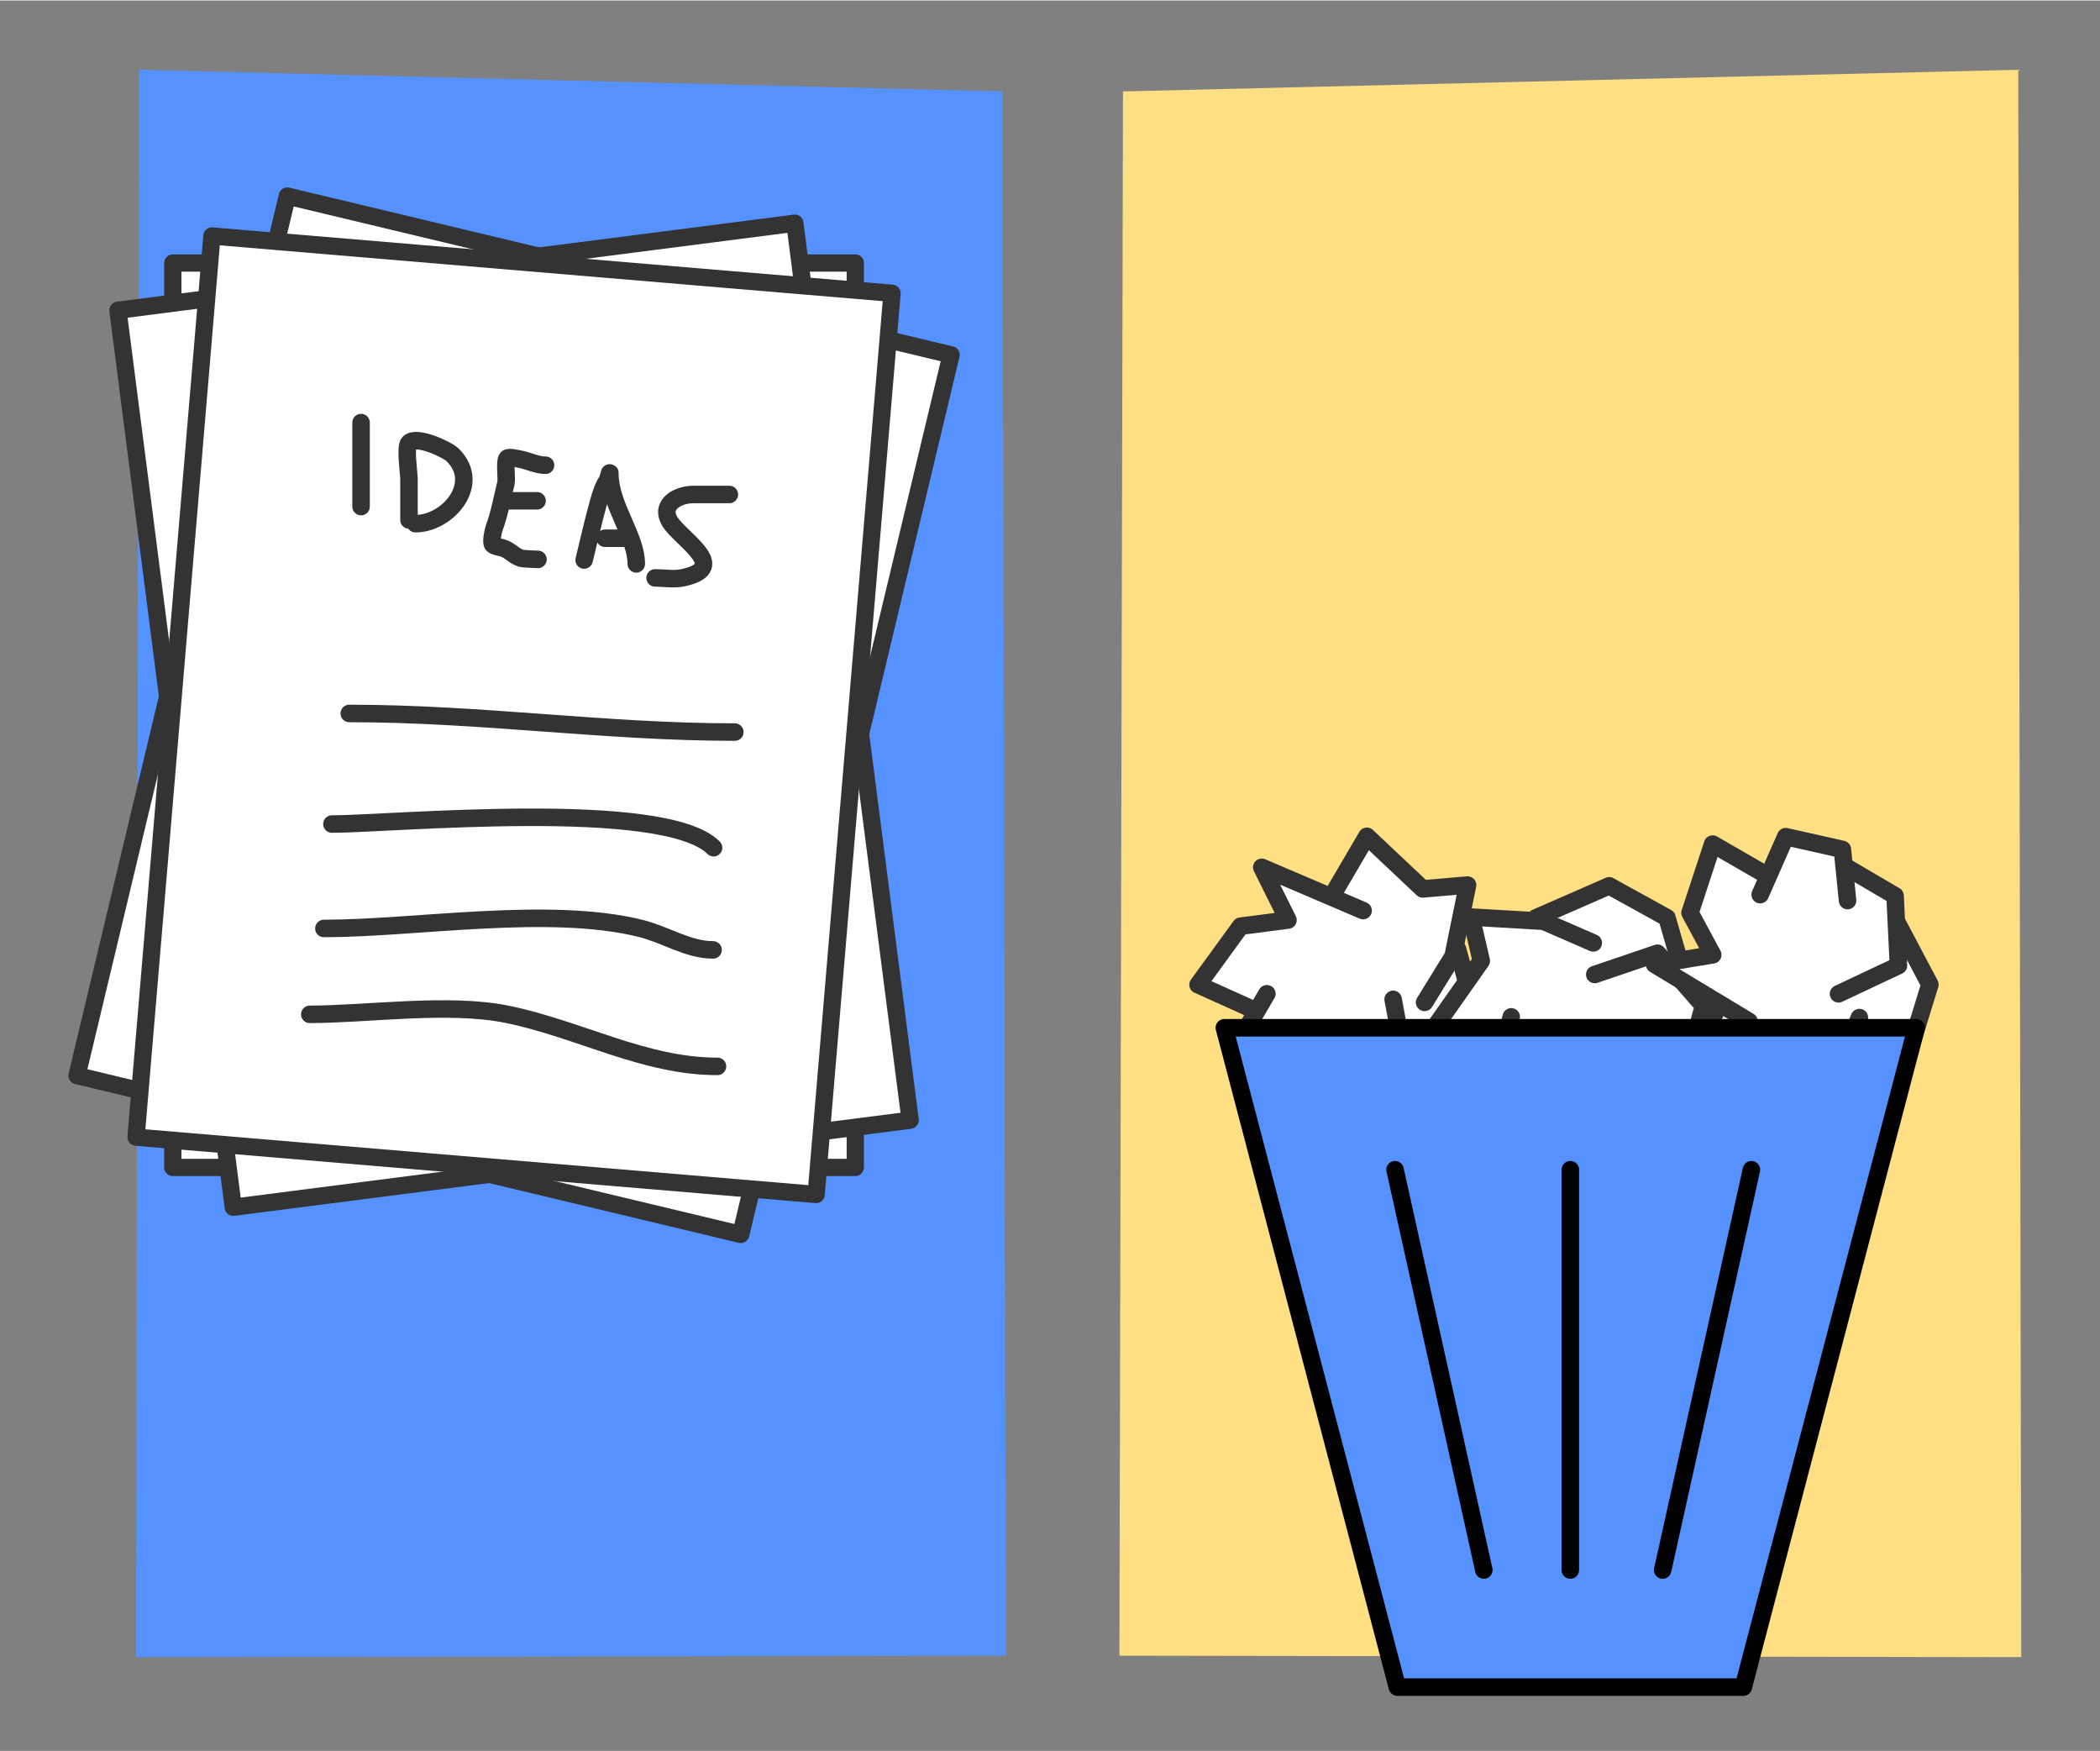
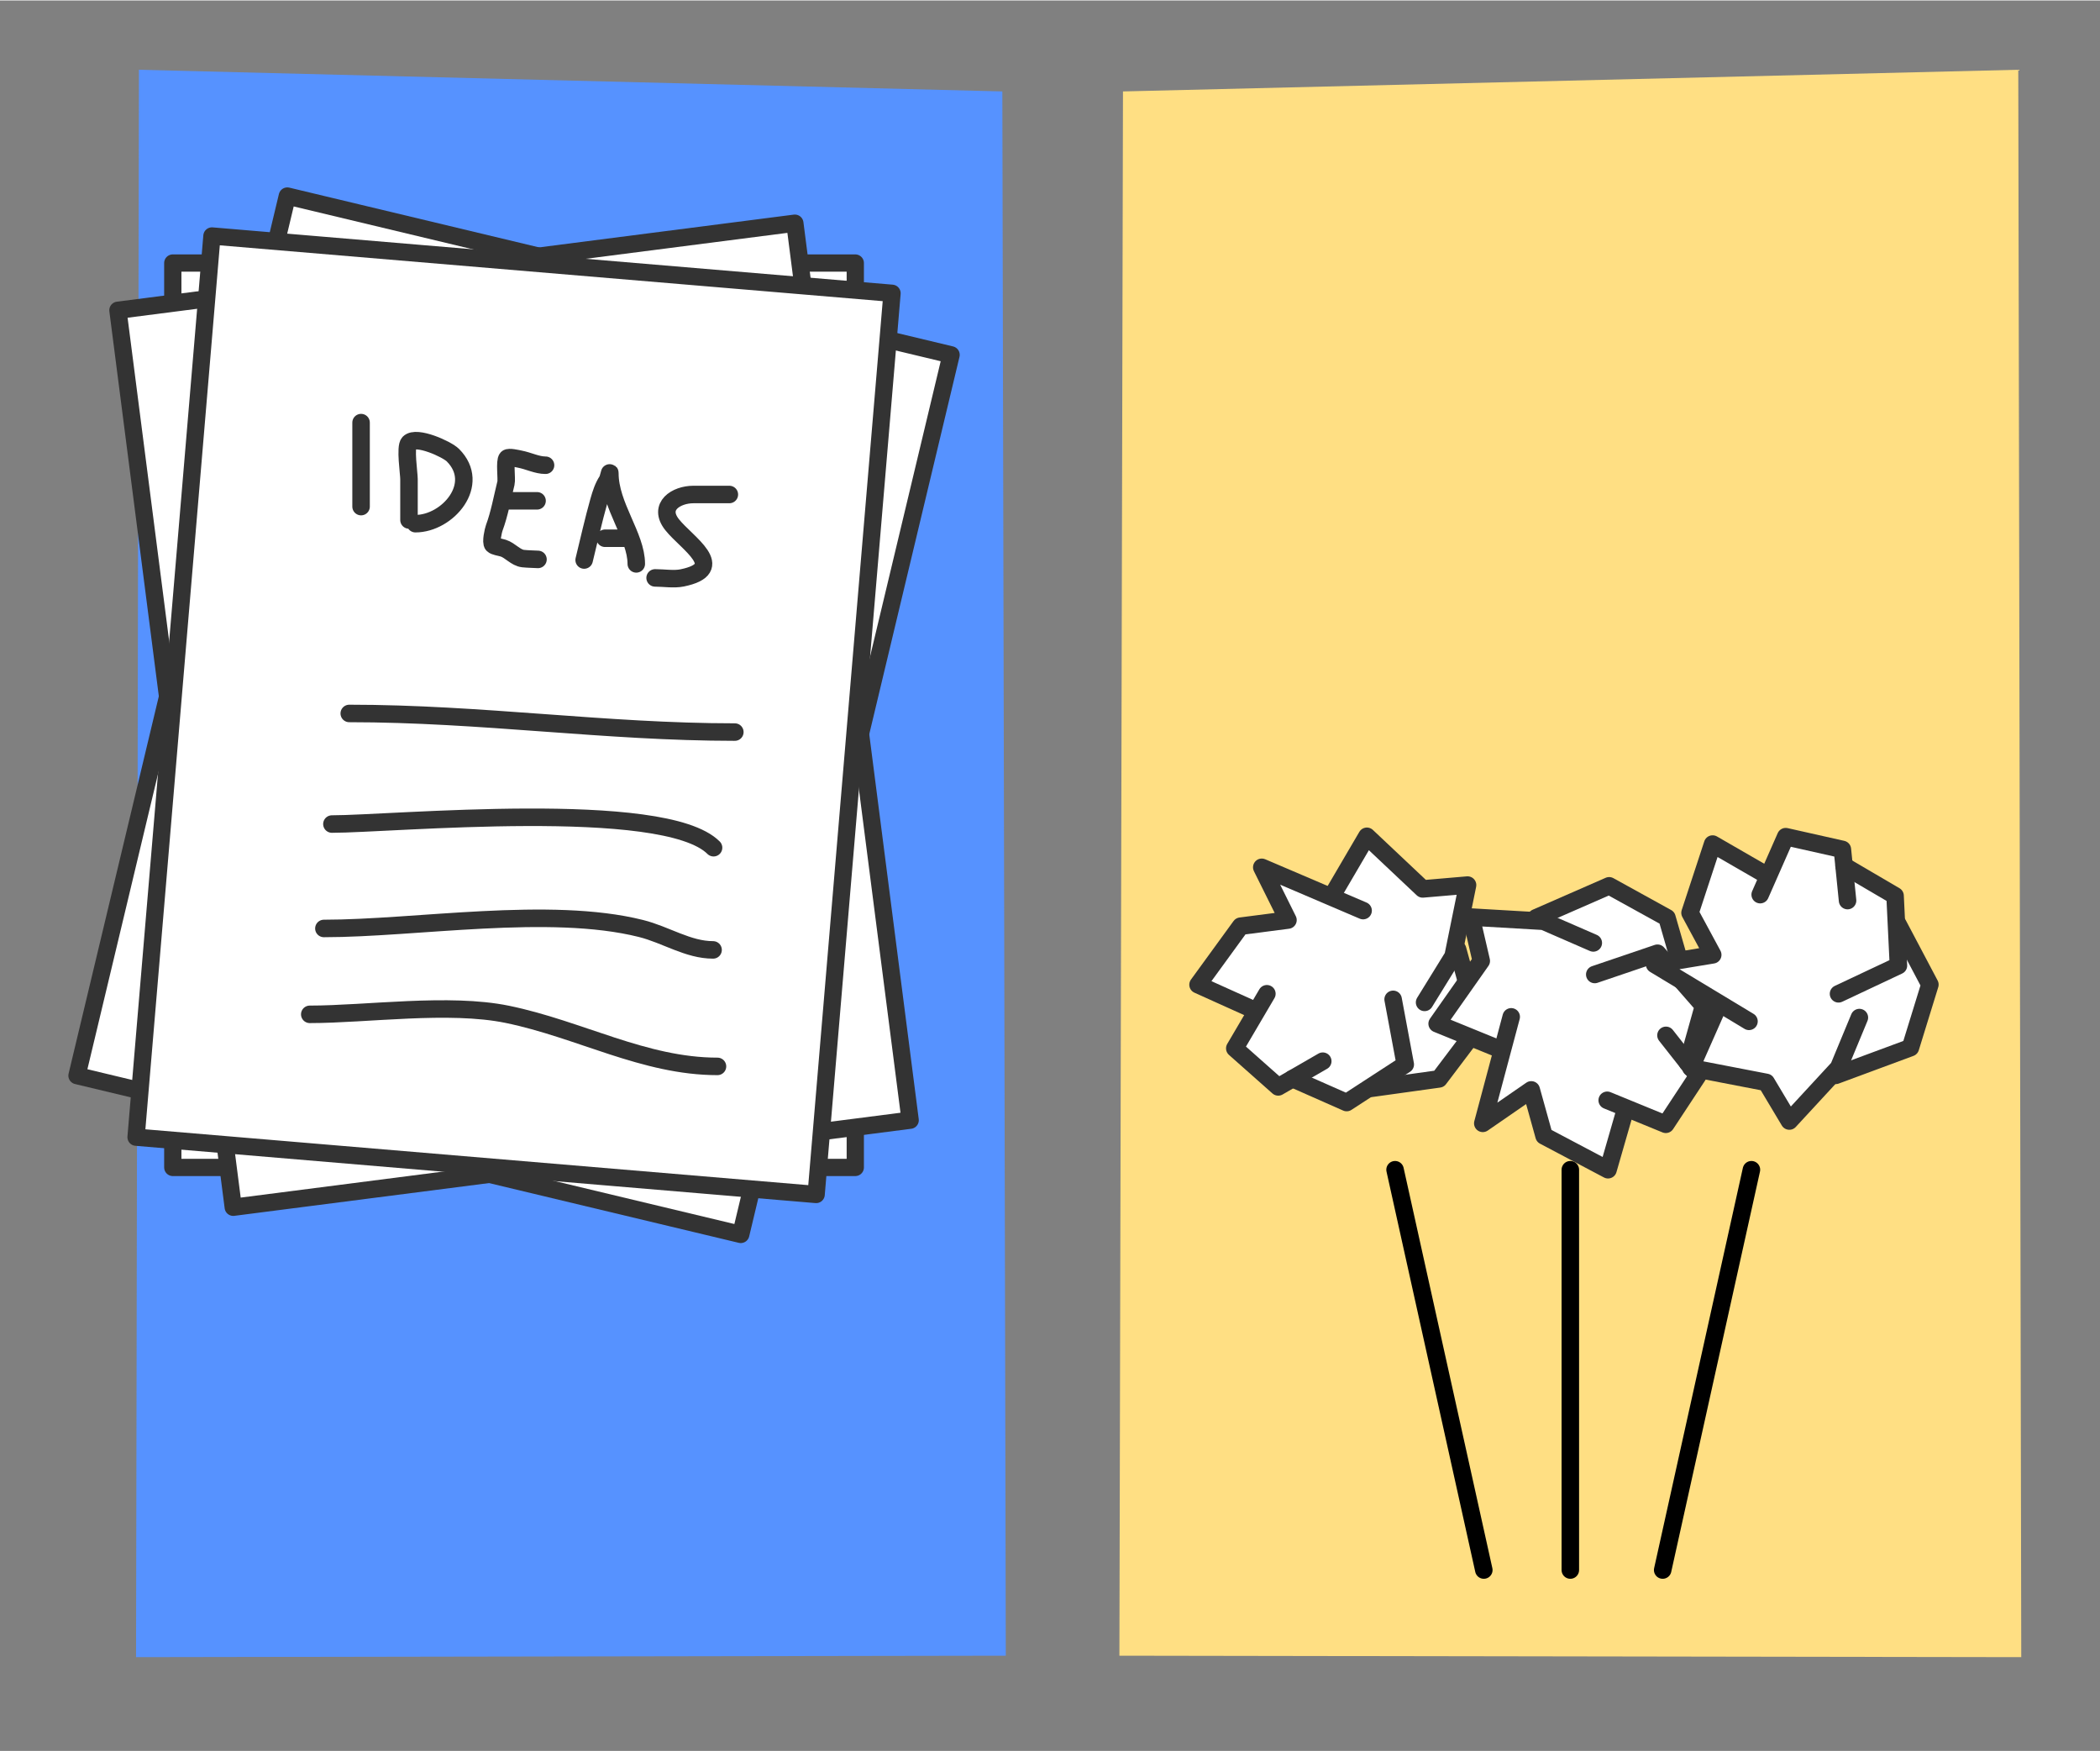
<svg xmlns="http://www.w3.org/2000/svg" viewBox="0 0 360 300" fill-rule="evenodd" clip-rule="evenodd" stroke-linecap="round" stroke-linejoin="round" stroke-miterlimit="1.5" width="373" height="311">
  <rect x="0" y="0" width="360" height="300" fill="#808080" stroke="none" />
  <path fill="none" d="M.5.195h360v300H.5z" />
  <path d="M345.989 11.876L192.51 15.59l-.613 268.091 154.603.25-.511-272.055" fill="#FFDF83" />
  <path d="M205.378 168.685l9.905 5.19-3.292 6.263 7.135 6.061 2.727-1.574 9.002 4.256 4.226-2.44 11.612-1.614 6.821-9.029-3.639-13.169 1.707-11.021-7.689.659-9.486-7.613-5.945 8.595-10.984-3.911 3.348 8.319-7.835 1.543-7.613 9.485z" fill="#FFFFFF" />
  <g fill="none" stroke="#333333" stroke-width="3px">
    <path d="M214.715 172.892l-9.337-4.207 7.298-10.031 8.119-1.051-4.492-9.041 17.373 7.421" stroke="#333333" fill="none" stroke-width="3px" />
    <path d="M228.462 153.249l5.861-10.001 9.57 9.019 7.689-.659-2.483 12.196-4.885 7.911M217.18 170.234l-5.504 9.359 7.45 6.606 7.635-4.408" stroke="#333333" fill="none" stroke-width="3px" />
    <path d="M221.58 184.782l9.275 4.099 10.047-6.528-2.081-11.161" stroke="#333333" fill="none" stroke-width="3px" />
    <path d="M249.875 162.629l3.639 13.169-6.821 9.029-11.612 1.614" stroke="#333333" fill="none" stroke-width="3px" />
  </g>
  <path d="M275.665 200.394l3.727-10.542 6.669 2.367 4.983-7.925-1.946-2.476 2.932-9.515-3.017-3.837-3.25-11.264-9.908-5.467-12.517 5.477-11.152-.121 1.746 7.517-6.185 10.473 9.354 4.661-2.308 11.429 7.758-4.499 2.642 7.536 10.472 6.186z" fill="#FFFFFF" />
  <g fill="none" stroke="#333333" stroke-width="3px">
    <path d="M278.501 190.553l-2.836 9.841-10.967-5.796-2.196-7.887-8.31 5.734 4.873-18.254" stroke="#333333" fill="none" stroke-width="3px" />
    <path d="M257.101 179.742l-10.733-4.378 7.564-10.756-1.746-7.517 12.425.722 8.526 3.71M275.519 188.492l10.047 4.116 5.478-8.314-5.45-6.931" stroke="#333333" fill="none" stroke-width="3px" />
    <path d="M289.293 182.066l2.737-9.763-7.892-9.017-10.751 3.648" stroke="#333333" fill="none" stroke-width="3px" />
    <path d="M263.338 157.212l12.517-5.477 9.908 5.467 3.25 11.264" stroke="#333333" fill="none" stroke-width="3px" />
  </g>
  <path d="M293.59 144.578l10.001 5.002 3.157-6.332 9.089 2.246.316 3.133 8.716 4.815.491 4.856 5.478 10.365-3.337 10.812-12.813 4.746-7.944 7.827-3.96-6.623-11.722-3.246 3.498-9.848-9.594-6.626 8.707-2.146-3.328-7.259 3.245-11.722z" fill="#FFFFFF" />
  <g fill="none" stroke="#333333" stroke-width="3px">
    <path d="M302.462 149.695l-8.872-5.117-3.872 11.785 3.893 7.202-9.962 1.64 16.178 9.758" stroke="#333333" fill="none" stroke-width="3px" />
    <path d="M294.56 172.331l-4.688 10.601 12.912 2.493 3.96 6.623 8.444-9.143 3.563-8.589M301.746 153.248l4.376-9.937 9.715 2.183.887 8.772" stroke="#333333" fill="none" stroke-width="3px" />
    <path d="M316.122 148.314l8.747 5.128.577 11.968-10.272 4.837" stroke="#333333" fill="none" stroke-width="3px" />
    <path d="M314.688 184.221l12.813-4.746 3.337-10.812-5.478-10.365" stroke="#333333" fill="none" stroke-width="3px" />
  </g>
  <path d="M23.817 11.876l148.014 3.714.592 268.091-149.099.25.493-272.055" fill="#5692FF" />
  <g stroke="#333333">
    <path fill="#FFFFFF" stroke-width="2.96px" d="M29.621 45h117v155h-117z" stroke="#333333" />
    <path d="M163.044 60.734L49.253 33.518 13.199 184.266l113.79 27.216 36.055-150.748z" fill="#FFFFFF" stroke-width="2.96px" stroke="#333333" />
    <path d="M136.26 38.172L20.215 53.094l19.768 153.734 116.045-14.922L136.26 38.172z" fill="#FFFFFF" stroke-width="2.96px" stroke="#333333" />
    <path d="M152.919 50.183L36.332 40.364 23.324 194.817l116.587 9.819 13.008-154.453z" fill="#FFFFFF" stroke-width="2.96px" stroke="#333333" />
    <path d="M61.898 72.348v14.395M70.112 89.037v-7.014c0-.975-.693-5.505 0-6.206 1.277-1.293 6.506 1.089 7.526 2.109 4.974 4.974-.91 11.744-6.419 11.744M100.139 95.898c.82-3.361 1.598-6.831 2.52-10.094.363-1.289.764-2.505 1.41-3.481.256-.386.478-1.766.478-1.304 0 5.588 4.53 10.769 4.53 15.543M125.032 84.67h-6.17c-2.915 0-6.152 2.005-3.641 5.174 2.511 3.169 9.714 7.484 1.721 9.12-1.415.289-3.176 0-4.637 0M103.72 92.168h3.618M92.227 95.793c-.853-.047-1.709-.053-2.559-.142-1.253-.133-2.219-1.415-3.382-1.783-.616-.195-1.478-.272-1.803-.596-.391-.392.092-2.473.24-2.869.898-2.407 1.392-5.197 2.014-7.699.17-.681-.266-3.774.206-4.252.278-.282 1.741.073 2.099.141 1.631.311 2.981 1.059 4.48 1.059M86.434 85.752h5.635M53.102 173.762c9.764 0 23.855-2.056 33.863 0 12.436 2.556 23.458 8.922 36.032 8.922M55.524 159.044c15.716 0 38.685-3.914 54.34 0 4.312 1.078 8.073 3.675 12.379 3.675M56.899 141.149c10.23 0 56.932-4.439 65.426 4.055M59.872 122.196c22.651 0 43.883 3.191 66.101 3.191" fill="none" stroke-width="3px" stroke="#333333" />
  </g>
-   <path d="M209.888 176.065h118.621l-29.655 113h-59.311l-29.655-113z" fill="#5692FF" stroke="#000000" stroke-width="3px" />
  <path d="M269.199 200.394V269M300.244 200.394L285.03 269M239.153 200.394L254.368 269" fill="none" stroke="#000000" stroke-width="3px" />
</svg>